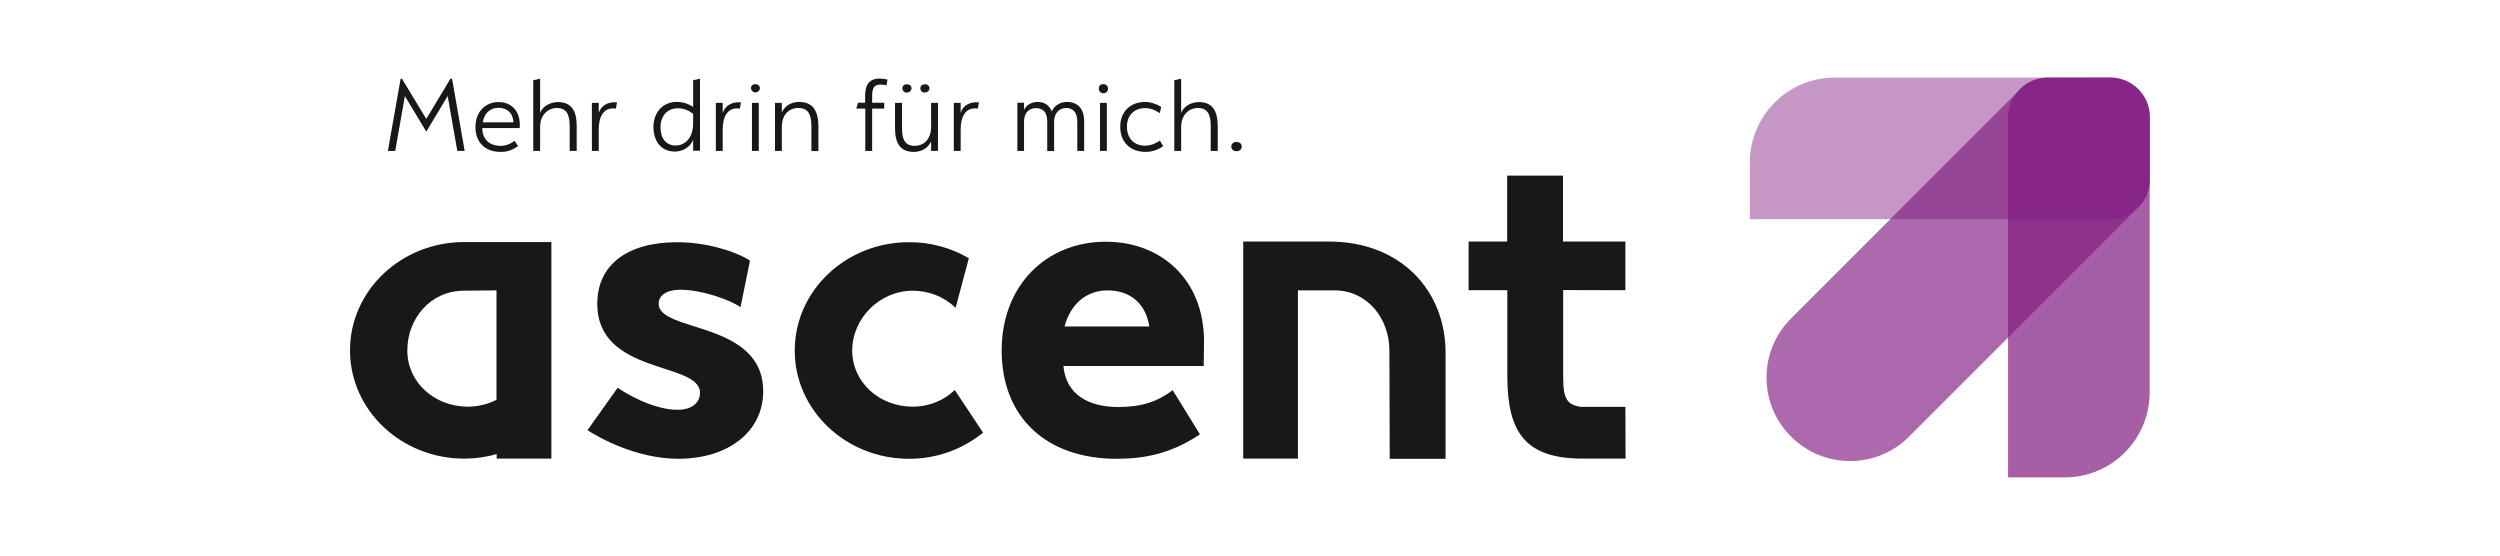
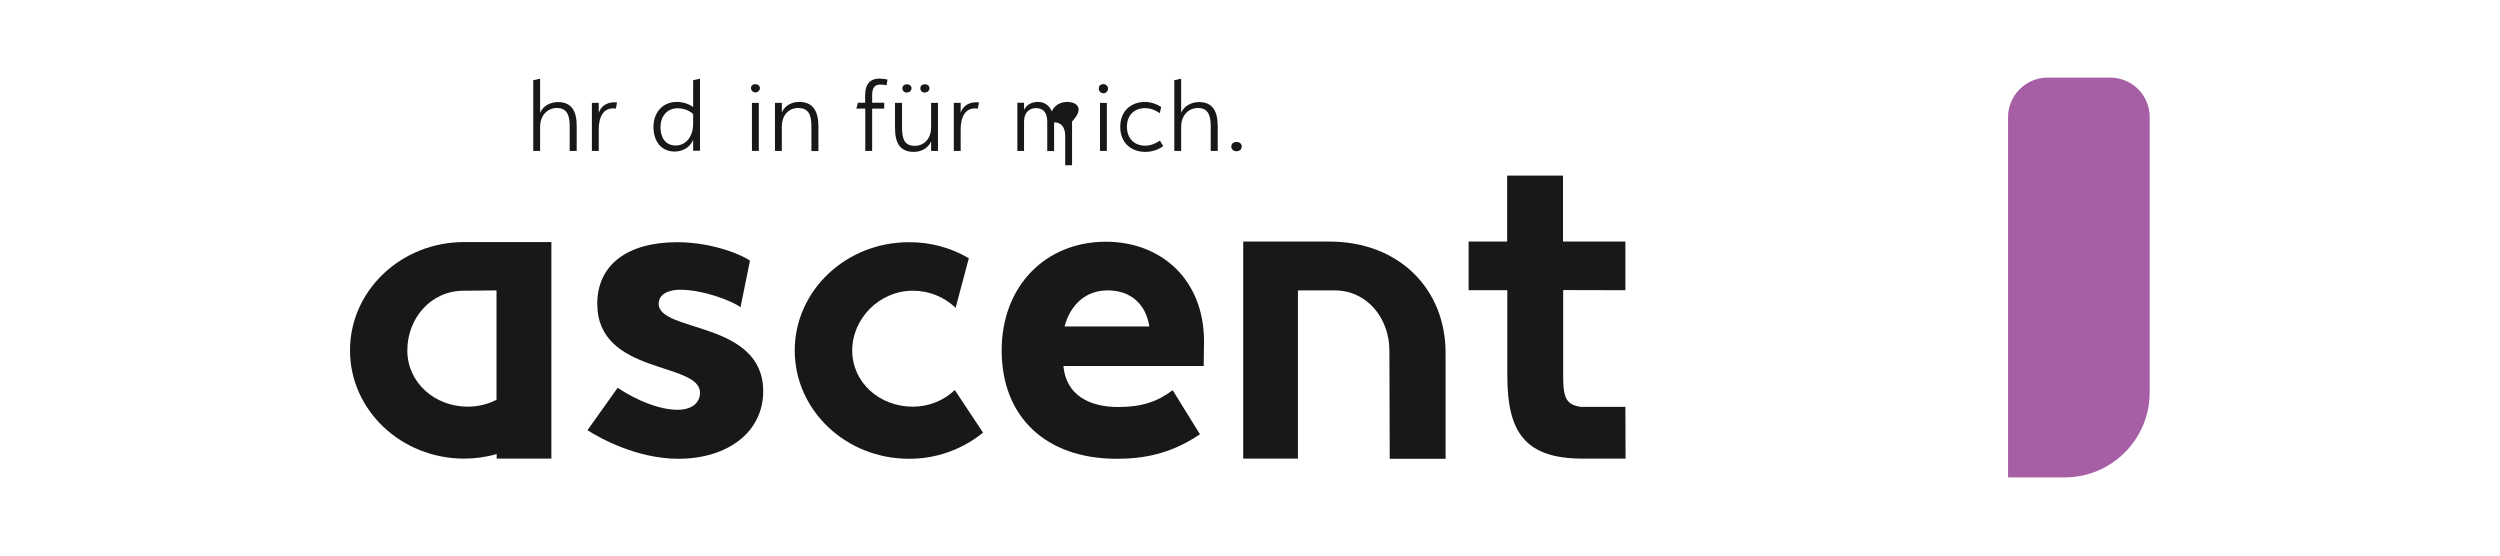
<svg xmlns="http://www.w3.org/2000/svg" xmlns:xlink="http://www.w3.org/1999/xlink" version="1.1" id="Ebene_1" x="0px" y="0px" width="1530.7px" height="340.2px" viewBox="0 0 1530.7 340.2" style="enable-background:new 0 0 1530.7 340.2;" xml:space="preserve">
  <style type="text/css">
	.st0{opacity:0.7;}
	.st1{clip-path:url(#SVGID_2_);}
	.st2{fill:#80197F;}
	.st3{opacity:0.65;}
	.st4{clip-path:url(#SVGID_4_);}
	.st5{opacity:0.45;}
	.st6{clip-path:url(#SVGID_6_);}
	.st7{fill:#1A171B;}
</style>
  <title>ascent Aktiengesellschaft</title>
  <g>
    <g>
      <g>
        <g>
          <g class="st0">
            <g>
              <defs>
                <rect id="SVGID_1_" x="1229.6" y="47.5" width="86.7" height="244.9" />
              </defs>
              <clipPath id="SVGID_2_">
                <use xlink:href="#SVGID_1_" style="overflow:visible;" />
              </clipPath>
              <g class="st1">
                <path class="st2" d="M1292,47.5h-38.2c-13.4,0-24.3,10.9-24.3,24.2v220.6h34.7c28.7,0,52-23.3,52-52c0,0,0,0,0,0V71.8         C1316.3,58.4,1305.5,47.6,1292,47.5C1292.1,47.5,1292.1,47.5,1292,47.5" />
              </g>
            </g>
          </g>
        </g>
      </g>
      <g>
        <g>
          <g class="st3">
            <g>
              <defs>
-                 <rect id="SVGID_3_" x="1081.5" y="47.5" width="234.9" height="234.9" />
-               </defs>
+                 </defs>
              <clipPath id="SVGID_4_">
                <use xlink:href="#SVGID_3_" style="overflow:visible;" />
              </clipPath>
              <g class="st4">
                <path class="st2" d="M1316.2,112.2L1316.2,112.2c0.1-0.7,0.1-0.7,0.1-40.4c0-13.4-10.8-24.3-24.2-24.3c0,0-39.6,0.1-40.3,0.1         l0,0c-6.3,0.6-12.1,3.6-16.2,8.4l-139,139c-20,20-20,52.4,0,72.3c20,20,52.4,20,72.3,0l139-139         C1312.7,124.2,1315.7,118.4,1316.2,112.2" />
              </g>
            </g>
          </g>
        </g>
      </g>
      <g>
        <g>
          <g class="st5">
            <g>
              <defs>
                <rect id="SVGID_5_" x="1071.4" y="47.5" width="244.9" height="86.7" />
              </defs>
              <clipPath id="SVGID_6_">
                <use xlink:href="#SVGID_5_" style="overflow:visible;" />
              </clipPath>
              <g class="st6">
-                 <path class="st2" d="M1292,47.5h-168.6c-28.7,0-52,23.3-52,52c0,0,0,0,0,0v34.7H1292c13.4,0,24.3-10.9,24.3-24.3V71.8         C1316.3,58.4,1305.5,47.5,1292,47.5" />
-               </g>
+                 </g>
            </g>
          </g>
        </g>
      </g>
      <g>
        <g>
          <path class="st7" d="M757.1,86.9c-1.7,0-3.2,1-3.2,2.8s1.4,2.9,3.2,2.9s3.2-1.2,3.2-2.9C760.3,88,758.9,86.9,757.1,86.9" />
        </g>
      </g>
      <g>
        <g>
          <path class="st7" d="M734.1,62.5c-3.6,0-8.8,1.6-10.9,6.6V48.2l-4.2,0.9v43.3h4.2V77.8c0-8.4,5.8-11.7,10.1-11.7      c5.8,0,8,3.6,8,11v15.3h4.3V77C745.5,67.8,742.3,62.5,734.1,62.5" />
        </g>
      </g>
      <g>
        <g>
          <path class="st7" d="M701.2,89.2c-6.5,0-11.2-4.2-11.2-11.6s4.8-11.4,11.2-11.4c4.4,0,7.7,2.3,8.9,3.1l0.9-3.8      c-2.9-1.9-6.3-3-9.7-3.1c-8.9,0-15.4,5.6-15.4,15.3c0,9.6,6.5,15.3,15.4,15.3c3.9,0,7.7-1.2,10.9-3.5l-2-3.4      C708.4,87.2,705.3,89.2,701.2,89.2" />
        </g>
      </g>
      <g>
        <g>
          <path class="st7" d="M675.6,51.5c-1.6,0-2.8,0.9-2.8,2.5c-0.2,1.5,0.9,2.9,2.5,3.1c1.5,0.2,2.9-0.9,3.1-2.5      c0.2-1.5-0.9-2.9-2.5-3.1C675.8,51.5,675.7,51.5,675.6,51.5" />
        </g>
      </g>
      <g>
        <g>
          <rect x="673.5" y="63" class="st7" width="4.2" height="29.4" />
        </g>
      </g>
      <g>
        <g>
-           <path class="st7" d="M653.3,62.4c-3.3,0-7.5,1.6-9.3,5.8c-1.6-3.8-4.6-5.8-8.6-5.8c-2.6,0-6.3,0.9-8.4,4.8v-4.3h-4.1v29.5h4.1      V74.7c0-6.9,4.3-8.5,7.3-8.5c4.4,0,6.9,2.6,6.9,8.3v18h4.2V74.9c0-6.7,4.2-8.8,7.4-8.8c4.3,0,6.8,2.9,6.8,8.4v17.9h4.2V74.4      C663.9,66.5,659.7,62.4,653.3,62.4" />
+           <path class="st7" d="M653.3,62.4c-3.3,0-7.5,1.6-9.3,5.8c-1.6-3.8-4.6-5.8-8.6-5.8c-2.6,0-6.3,0.9-8.4,4.8v-4.3h-4.1v29.5h4.1      V74.7c0-6.9,4.3-8.5,7.3-8.5c4.4,0,6.9,2.6,6.9,8.3v18h4.2V74.9c4.3,0,6.8,2.9,6.8,8.4v17.9h4.2V74.4      C663.9,66.5,659.7,62.4,653.3,62.4" />
        </g>
      </g>
      <g>
        <g>
          <path class="st7" d="M588.2,69.1V63H584v29.4h4.2V79.2c0-6.7,2.3-13.9,10.5-12.7l0.7-3.8C594.1,62.1,589.6,64.4,588.2,69.1" />
        </g>
      </g>
      <g>
        <g>
          <path class="st7" d="M570.1,77.7c0,8.4-5.4,11.6-9.9,11.6c-6,0-7.9-3.6-7.9-11V63H548v15.4c0,9.2,3.1,14.6,11.5,14.6      c3.8,0,8.4-1.6,10.6-6.4v5.8h4.2V63h-4.2V77.7z" />
        </g>
      </g>
      <g>
        <g>
          <path class="st7" d="M566.3,56.6c1.4,0.1,2.6-0.9,2.8-2.3c0-0.1,0-0.1,0-0.2c0-1.6-1.2-2.5-2.8-2.5s-2.8,0.9-2.8,2.5      c0,1.4,1.2,2.6,2.6,2.6C566.2,56.6,566.2,56.6,566.3,56.6" />
        </g>
      </g>
      <g>
        <g>
          <path class="st7" d="M555.3,56.6c1.4,0.1,2.6-0.9,2.8-2.3c0-0.1,0-0.1,0-0.2c0-1.6-1.2-2.5-2.8-2.5c-1.6,0-2.8,0.9-2.8,2.5      c0,1.4,1.2,2.6,2.6,2.6C555.2,56.6,555.3,56.6,555.3,56.6" />
        </g>
      </g>
      <g>
        <g>
          <path class="st7" d="M529.7,58.3v4.6h-4.4l-1,3.6h5.5v25.9h4.2V66.5h7.4v-3.6h-7.4v-4.5c0-4.3,1.3-6.6,4.9-6.6      c1.3,0,2.6,0.1,3.9,0.4l0.6-3.5c-1.7-0.4-3.3-0.5-5-0.6C533,48.1,529.7,51.3,529.7,58.3" />
        </g>
      </g>
      <g>
        <g>
          <path class="st7" d="M489.3,62.4c-3.8,0-8.4,1.6-10.6,6.4V63h-4.2v29.4h4.2V77.7c0-8.4,5.4-11.6,9.9-11.6c6,0,8.2,3.6,8.2,11      v15.4h4.3V77C501,67.8,497.6,62.4,489.3,62.4" />
        </g>
      </g>
      <g>
        <g>
          <path class="st7" d="M462.6,51.5c-1.6,0-2.8,0.9-2.8,2.5c0.1,1.5,1.4,2.7,2.9,2.6c1.4-0.1,2.5-1.2,2.6-2.5      c0-1.4-1.1-2.5-2.5-2.5C462.7,51.5,462.6,51.5,462.6,51.5" />
        </g>
      </g>
      <g>
        <g>
          <rect x="460.4" y="63" class="st7" width="4.2" height="29.4" />
        </g>
      </g>
      <g>
        <g>
-           <path class="st7" d="M442.5,69.1V63h-4.2v29.4h4.2V79.2c0-6.7,2.3-13.9,10.5-12.7l0.7-3.8C448.6,62.1,444.1,64.4,442.5,69.1" />
-         </g>
+           </g>
      </g>
      <g>
        <g>
          <path class="st7" d="M424.4,65.5c-2.9-2-6.4-3.1-10-3.1c-8.9,0-14.3,6.7-14.3,15.3s4.5,15.1,13.1,15.1c4,0,9.2-2,11.2-7.3v6.8      h4.2V48.2l-4.2,0.9L424.4,65.5z M424.4,75.4c0,10.1-6,13.7-10.6,13.7c-6.3,0-9.4-4.8-9.4-11.2c0-6.4,3.8-11.6,10.5-11.6      c3.5,0,6.9,1.2,9.5,3.5L424.4,75.4L424.4,75.4z" />
        </g>
      </g>
      <g>
        <g>
          <path class="st7" d="M366.6,69.1V63h-4.2v29.4h4.2V79.2c0-6.7,2.3-13.9,10.5-12.7l0.7-3.8C372.6,62.1,368.1,64.4,366.6,69.1" />
        </g>
      </g>
      <g>
        <g>
          <path class="st7" d="M341.6,62.5c-3.6,0-8.8,1.6-10.9,6.6V48.2l-4.2,0.9v43.3h4.2V77.8c0-8.4,5.8-11.7,10.1-11.7      c5.8,0,8,3.6,8,11v15.3h4.3V77C353.1,67.8,349.8,62.5,341.6,62.5" />
        </g>
      </g>
      <g>
        <g>
-           <path class="st7" d="M305.1,62.5c-7.9,0-14,6-14,15.2c0,9.4,5.8,15.3,15.4,15.3c3.9,0.1,7.6-1.2,10.7-3.6l-2.2-3.2      c-2.4,2-5.4,3.1-8.5,3.1c-6.7,0-11.2-3.9-11.2-10.9h22.9c0.1-1.2,0.1-2.3,0-3.5C317.7,67.3,312.6,62.4,305.1,62.5 M295.6,74.9      c0.9-5.8,4.8-8.9,9.6-8.9c5,0,8.9,2.9,9.2,8.9H295.6z" />
-         </g>
+           </g>
      </g>
      <g>
        <g>
-           <polygon class="st7" points="275.8,48.2 261,72.8 246.1,48.2 245.3,48.2 237.5,92.4 242,92.4 247.9,58.8 261,80.6 274.1,58.8       280,92.4 284.5,92.4 276.8,48.2     " />
-         </g>
+           </g>
      </g>
      <g>
        <g>
          <path class="st7" d="M995.2,177.7v-29.8h-38.2v-40.4h-34.2v40.4h-23.6v29.8h23.7v52.6c0,35,11.5,50.5,46.2,50.5h26.2l-0.1-31.7      H968c-8.5-1.2-10.9-4.8-10.9-18.2v-53.3L995.2,177.7L995.2,177.7z" />
        </g>
      </g>
      <g>
        <g>
          <path class="st7" d="M813.8,147.9h-52.6v132.9h33.5v-103h22.5c19.8,0,33.5,17,33.5,36.9l0.2,66.2h34.2v-64.7      C885.2,177.5,857.2,147.9,813.8,147.9" />
        </g>
      </g>
      <g>
        <g>
          <path class="st7" d="M737.2,209.1c0-38.4-26.7-61.1-60.1-61.1c-36.5,0-63.8,26.7-63.8,66.6c0,40.6,27,66.3,70.4,66.3      c15.5,0,32.5-2.5,51-15l-16.7-27c-9.4,7.1-19.1,10.3-33.4,10.3c-17.6,0-31.9-7.3-33.5-25.1h85.9L737.2,209.1L737.2,209.1z       M651.8,199.9c3.6-13.5,13.1-22.1,26.4-22.1c14,0,23.4,8.3,25.5,22.1H651.8z" />
        </g>
      </g>
      <g>
        <g>
          <path class="st7" d="M558.9,249c-20.4,0-37.1-14.8-37.1-34.4s16.7-36.6,37.1-36.6c9.8,0,19.2,3.7,26.2,10.5l8.1-30.4      c-11.1-6.5-23.8-9.9-36.7-9.8c-38.6,0-69.9,29.7-69.9,66.3s31.3,66.3,69.9,66.3c16.5,0.1,32.6-5.6,45.4-16l-17.3-26.1      C577.7,245.4,568.5,249,558.9,249" />
        </g>
      </g>
      <g>
        <g>
          <path class="st7" d="M403.3,186c0-6.1,6.4-8.6,13.1-8.6c14,0,31.6,6.7,37,10.7l5.8-28.5c-3.6-2.8-21.9-11.3-44.6-11.3      c-30.4,0-48.9,13.8-48.9,37.7c0,43.8,62.9,35.3,62.9,54.5c0,5.8-4.6,10.4-13.7,10.4c-15.5,0-32.8-10.7-36.7-13.5l-18.5,26      c7.6,4.9,30.4,17.5,55.6,17.5c30.1,0,52-16.2,52-41.4C467.2,196.3,403.3,203.7,403.3,186" />
        </g>
      </g>
      <g>
        <g>
          <path class="st7" d="M320.8,148.2h-36.6c-38.6,0-69.9,29.7-69.9,66.3s31.3,66.3,69.9,66.3c6.7,0,13.4-0.9,19.9-2.8v2.8h33.5      V148.2H320.8z M286.5,249c-20.4,0-37.1-14.8-37.1-34.4s14.2-36.6,34.6-36.6c5.5,0,13.7-0.1,20-0.2v67      C298.6,247.5,292.6,249,286.5,249" />
        </g>
      </g>
    </g>
  </g>
</svg>